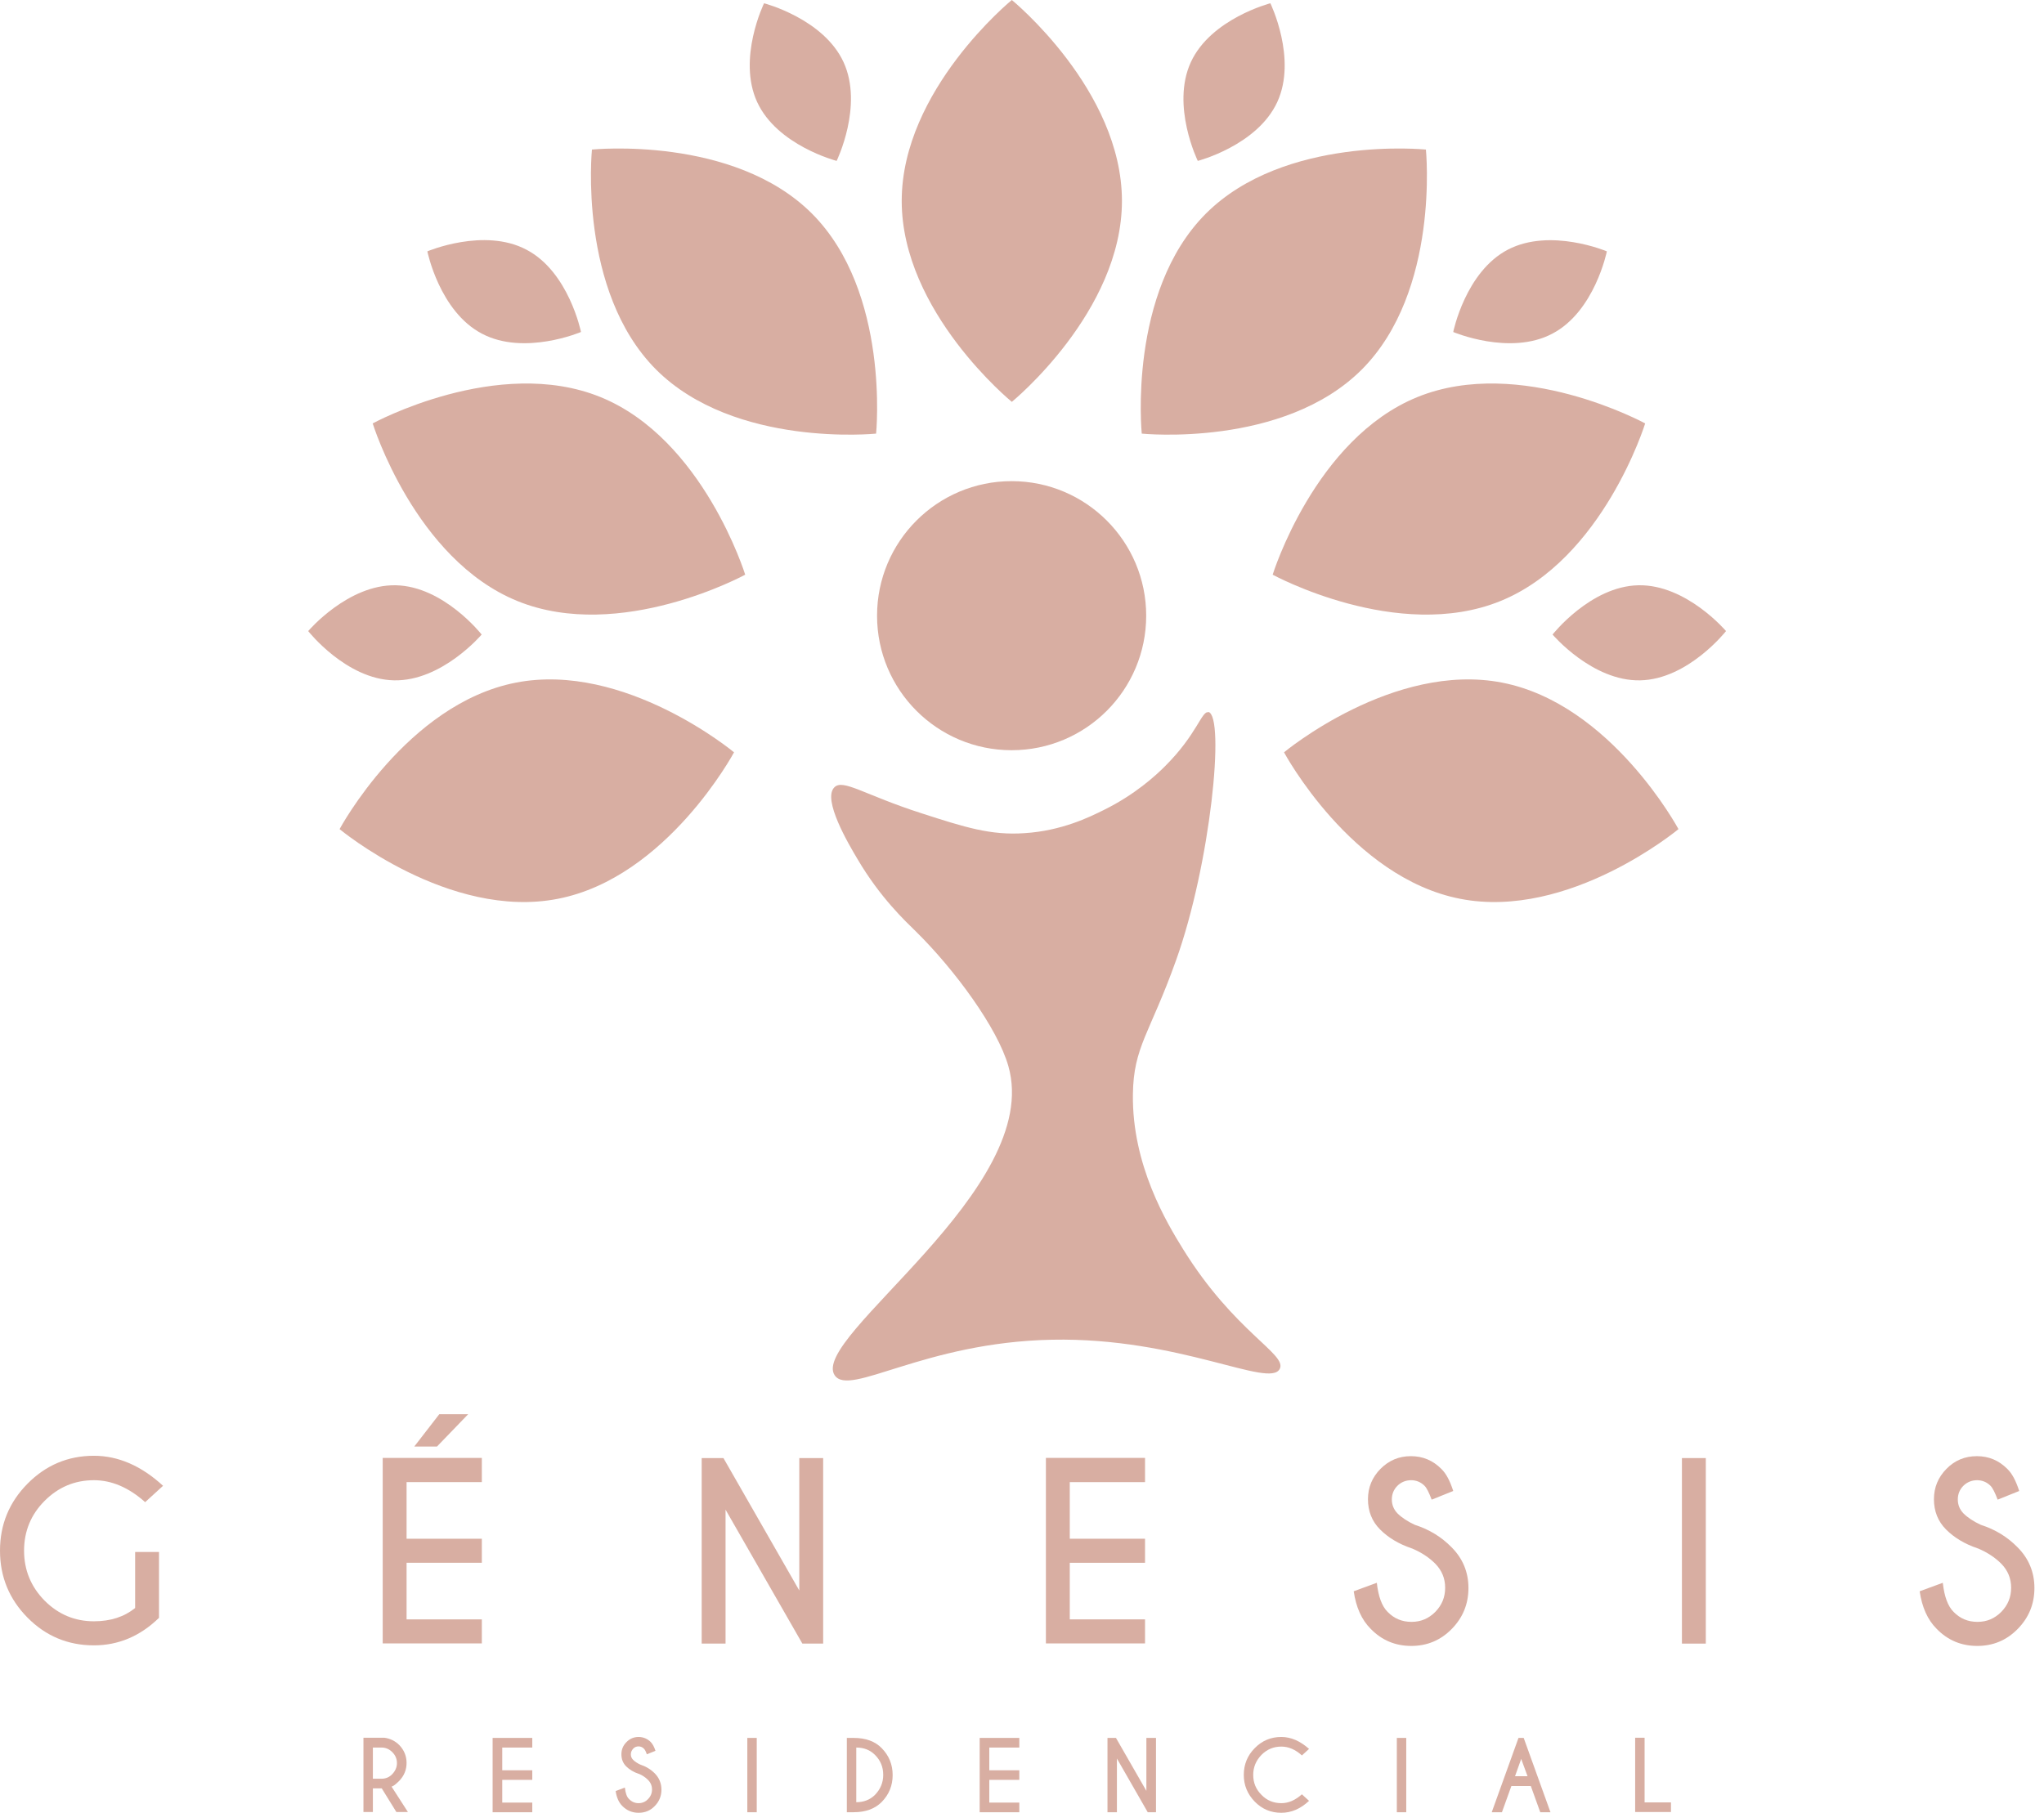
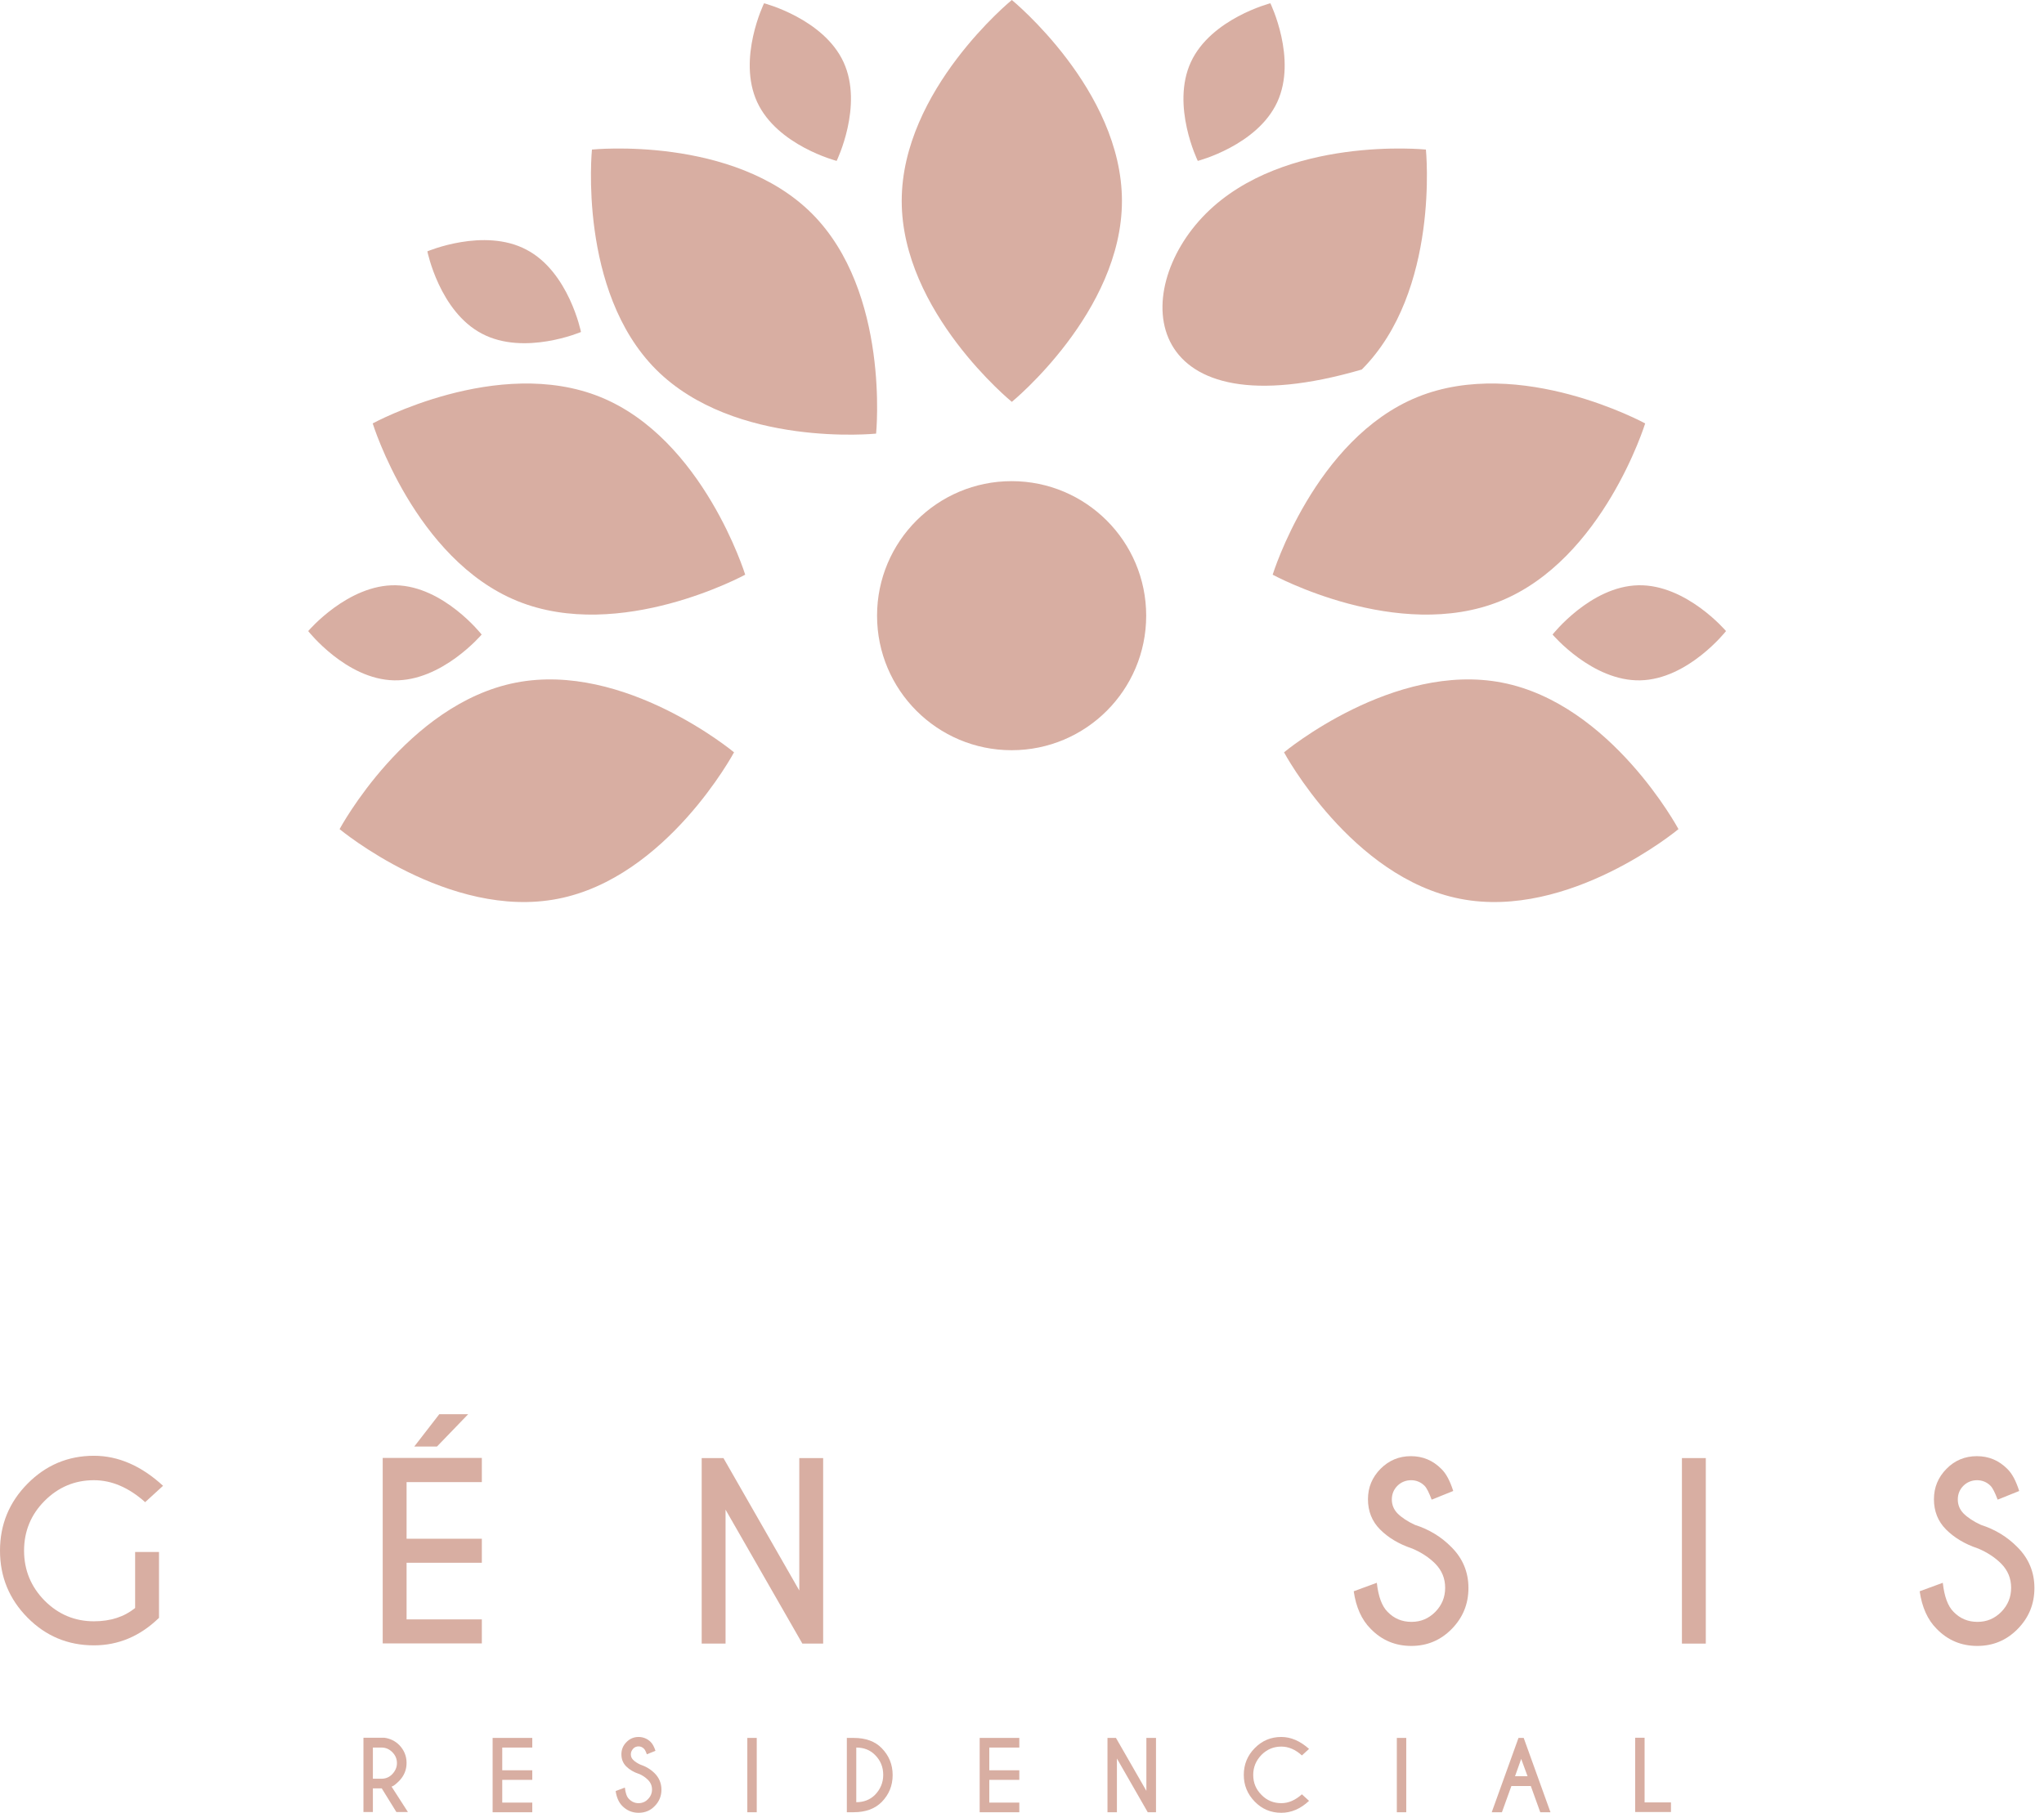
<svg xmlns="http://www.w3.org/2000/svg" width="124" height="110" viewBox="0 0 124 110" fill="none">
  <g id="Group">
    <g id="Group_2">
-       <path id="Vector" d="M73.306 43.222C72.897 43.117 72.629 44.554 70.667 46.504C70.118 47.053 68.868 48.209 66.976 49.143C66.089 49.587 64.395 50.416 62.153 50.556C60.109 50.697 58.556 50.206 55.917 49.354C52.425 48.232 51.14 47.24 50.615 47.777C49.879 48.513 51.479 51.222 52.016 52.121C53.394 54.469 54.924 55.894 55.566 56.524C57.926 58.848 60.518 62.387 61.172 64.688C63.309 72.162 49.097 81.166 50.638 83.455C51.537 84.786 56.057 81.446 63.823 81.294C71.589 81.142 77.032 84.284 77.639 83.058C78.083 82.159 74.906 80.85 71.776 75.805C70.784 74.206 68.67 70.702 68.728 66.404C68.763 63.508 69.756 62.725 71.344 58.276C73.435 52.448 74.334 43.456 73.306 43.199V43.222Z" fill="#D8AEA2" />
      <path id="Vector_2" d="M61.371 45.523C65.879 45.523 69.534 41.868 69.534 37.36C69.534 32.851 65.879 29.196 61.371 29.196C56.862 29.196 53.207 32.851 53.207 37.36C53.207 41.868 56.862 45.523 61.371 45.523Z" fill="#D8AEA2" />
      <g id="Group 1">
        <path id="Vector_3" d="M68.063 12.192C68.063 18.931 61.383 24.385 61.383 24.385C61.383 24.385 54.703 18.931 54.703 12.192C54.703 5.454 61.383 0 61.383 0C61.383 0 68.063 5.454 68.063 12.192Z" fill="#D8AEA2" />
        <path id="Vector_4" d="M77.487 6.19C76.272 8.829 72.664 9.763 72.664 9.763C72.664 9.763 71.029 6.411 72.243 3.772C73.458 1.133 77.067 0.198 77.067 0.198C77.067 0.198 78.701 3.55 77.487 6.19Z" fill="#D8AEA2" />
-         <path id="Vector_5" d="M94.164 20.251C91.595 21.605 88.161 20.146 88.161 20.146C88.161 20.146 88.897 16.49 91.478 15.147C94.059 13.804 97.481 15.252 97.481 15.252C97.481 15.252 96.745 18.908 94.164 20.251Z" fill="#D8AEA2" />
        <path id="Vector_6" d="M99.501 41.283C96.593 41.342 94.187 38.504 94.187 38.504C94.187 38.504 96.488 35.573 99.396 35.514C102.304 35.456 104.71 38.294 104.71 38.294C104.71 38.294 102.409 41.225 99.501 41.283Z" fill="#D8AEA2" />
        <path id="Vector_7" d="M45.932 6.19C47.146 8.829 50.755 9.763 50.755 9.763C50.755 9.763 52.39 6.411 51.175 3.772C49.961 1.133 46.352 0.198 46.352 0.198C46.352 0.198 44.717 3.55 45.932 6.19Z" fill="#D8AEA2" />
        <path id="Vector_8" d="M29.243 20.25C31.812 21.605 35.246 20.145 35.246 20.145C35.246 20.145 34.51 16.49 31.929 15.147C29.36 13.792 25.926 15.252 25.926 15.252C25.926 15.252 26.662 18.907 29.243 20.25Z" fill="#D8AEA2" />
        <path id="Vector_9" d="M23.906 41.283C26.814 41.342 29.22 38.504 29.22 38.504C29.22 38.504 26.919 35.573 24.011 35.514C21.103 35.456 18.697 38.294 18.697 38.294C18.697 38.294 20.998 41.225 23.906 41.283Z" fill="#D8AEA2" />
-         <path id="Vector_10" d="M82.614 22.423C77.849 27.188 69.265 26.312 69.265 26.312C69.265 26.312 68.401 17.728 73.154 12.963C77.919 8.199 86.503 9.075 86.503 9.075C86.503 9.075 87.367 17.658 82.614 22.423Z" fill="#D8AEA2" />
+         <path id="Vector_10" d="M82.614 22.423C69.265 26.312 68.401 17.728 73.154 12.963C77.919 8.199 86.503 9.075 86.503 9.075C86.503 9.075 87.367 17.658 82.614 22.423Z" fill="#D8AEA2" />
        <path id="Vector_11" d="M91.023 36.472C84.786 39.007 77.207 34.872 77.207 34.872C77.207 34.872 79.753 26.627 85.989 24.093C92.225 21.559 99.805 25.693 99.805 25.693C99.805 25.693 97.259 33.938 91.023 36.472Z" fill="#D8AEA2" />
        <path id="Vector_12" d="M88.582 54.539C81.972 53.254 77.896 45.651 77.896 45.651C77.896 45.651 84.529 40.127 91.139 41.424C97.749 42.72 101.825 50.311 101.825 50.311C101.825 50.311 95.192 55.835 88.582 54.539Z" fill="#D8AEA2" />
        <path id="Vector_13" d="M39.8 22.423C44.565 27.188 53.149 26.312 53.149 26.312C53.149 26.312 54.013 17.728 49.26 12.963C44.495 8.199 35.911 9.075 35.911 9.075C35.911 9.075 35.047 17.658 39.8 22.423Z" fill="#D8AEA2" />
        <path id="Vector_14" d="M31.392 36.472C37.629 39.007 45.208 34.872 45.208 34.872C45.208 34.872 42.662 26.627 36.426 24.093C30.189 21.559 22.61 25.693 22.61 25.693C22.61 25.693 25.156 33.938 31.392 36.472Z" fill="#D8AEA2" />
        <path id="Vector_15" d="M33.845 54.539C40.455 53.254 44.531 45.651 44.531 45.651C44.531 45.651 37.897 40.127 31.287 41.424C24.677 42.72 20.601 50.311 20.601 50.311C20.601 50.311 27.235 55.835 33.845 54.539Z" fill="#D8AEA2" />
      </g>
    </g>
    <g id="Group_3">
      <path id="Vector_16" d="M23.146 108.517H22.621V109.953H22.049V105.445H23.31C23.672 105.492 23.976 105.644 24.221 105.889C24.513 106.192 24.665 106.555 24.665 106.975C24.665 107.395 24.513 107.757 24.221 108.061C24.011 108.271 23.859 108.388 23.754 108.411L24.746 109.953H24.046L23.158 108.517H23.146ZM22.621 106.041V107.933H23.146C23.403 107.933 23.625 107.839 23.8 107.652C23.976 107.465 24.081 107.244 24.081 106.987C24.081 106.73 23.987 106.508 23.8 106.321C23.614 106.134 23.392 106.041 23.146 106.041H22.621Z" fill="#D8AEA2" />
      <path id="Vector_17" d="M32.291 105.457V106.041H30.469V107.419H32.291V108.003H30.469V109.381H32.291V109.965H29.885V105.457H32.291Z" fill="#D8AEA2" />
      <path id="Vector_18" d="M38.761 107.641C38.446 107.536 38.189 107.384 37.99 107.186C37.792 106.987 37.698 106.742 37.698 106.45C37.698 106.158 37.803 105.913 38.002 105.714C38.2 105.504 38.457 105.399 38.738 105.399C39.018 105.399 39.275 105.504 39.474 105.703C39.59 105.819 39.684 105.995 39.765 106.24L39.24 106.45C39.181 106.275 39.123 106.17 39.065 106.111C38.971 106.018 38.866 105.971 38.738 105.971C38.609 105.971 38.492 106.018 38.411 106.111C38.329 106.205 38.271 106.31 38.271 106.45C38.271 106.59 38.317 106.695 38.411 106.789C38.516 106.894 38.656 106.987 38.831 107.069C39.181 107.186 39.474 107.361 39.719 107.606C39.987 107.875 40.127 108.213 40.127 108.599C40.127 108.984 39.987 109.323 39.719 109.592C39.45 109.872 39.123 110 38.738 110C38.352 110 38.025 109.86 37.757 109.592C37.535 109.37 37.406 109.066 37.348 108.681L37.908 108.47C37.944 108.797 38.025 109.043 38.166 109.171C38.329 109.335 38.516 109.416 38.738 109.416C38.96 109.416 39.158 109.335 39.31 109.171C39.474 109.008 39.555 108.809 39.555 108.587C39.555 108.365 39.474 108.167 39.31 108.003C39.158 107.851 38.971 107.723 38.749 107.63L38.761 107.641Z" fill="#D8AEA2" />
      <path id="Vector_19" d="M45.908 105.457V109.965H45.336V105.457H45.908Z" fill="#D8AEA2" />
      <path id="Vector_20" d="M51.794 105.457C52.518 105.457 53.09 105.667 53.488 106.076C53.931 106.531 54.153 107.069 54.153 107.711C54.153 108.353 53.931 108.891 53.488 109.346C53.079 109.755 52.518 109.965 51.794 109.965H51.374V105.457H51.794ZM51.946 106.041V109.358C52.401 109.358 52.787 109.206 53.079 108.914C53.406 108.575 53.581 108.178 53.581 107.699C53.581 107.22 53.417 106.823 53.079 106.485C52.787 106.193 52.413 106.041 51.946 106.041Z" fill="#D8AEA2" />
      <path id="Vector_21" d="M61.837 105.457V106.041H60.016V107.419H61.837V108.003H60.016V109.381H61.837V109.965H59.432V105.457H61.837Z" fill="#D8AEA2" />
      <path id="Vector_22" d="M67.174 105.457H67.7L69.545 108.669V105.457H70.129V109.965H69.627L67.758 106.707V109.965H67.186V105.457H67.174Z" fill="#D8AEA2" />
      <path id="Vector_23" d="M78.981 108.879L79.414 109.276C78.888 109.767 78.328 110 77.732 110C77.101 110 76.564 109.778 76.12 109.323C75.677 108.867 75.455 108.33 75.455 107.7C75.455 107.069 75.677 106.52 76.12 106.076C76.564 105.621 77.101 105.399 77.732 105.399C78.316 105.399 78.876 105.644 79.414 106.123L78.981 106.52C78.584 106.158 78.164 105.983 77.732 105.983C77.265 105.983 76.868 106.146 76.529 106.485C76.202 106.824 76.027 107.221 76.027 107.7C76.027 108.178 76.19 108.575 76.529 108.914C76.856 109.253 77.265 109.416 77.732 109.416C78.164 109.416 78.573 109.241 78.981 108.879Z" fill="#D8AEA2" />
      <path id="Vector_24" d="M85.311 105.457V109.965H84.739V105.457H85.311Z" fill="#D8AEA2" />
      <path id="Vector_25" d="M92.436 105.457L94.059 109.965H93.44L92.868 108.377H91.688L91.116 109.965H90.497L92.12 105.457H92.436ZM92.669 107.781L92.284 106.73L91.91 107.781H92.669Z" fill="#D8AEA2" />
      <path id="Vector_26" d="M99.197 109.953V105.446H99.77V109.37H101.37V109.953H99.197Z" fill="#D8AEA2" />
    </g>
    <g id="Group_4">
      <path id="Vector_27" d="M9.635 98.181C8.49 99.291 7.171 99.84 5.699 99.84C4.123 99.84 2.779 99.279 1.67 98.158C0.561 97.037 0 95.682 0 94.094C0 92.505 0.561 91.151 1.67 90.03C2.779 88.908 4.123 88.336 5.699 88.336C7.171 88.336 8.572 88.944 9.892 90.158L8.806 91.151C7.813 90.263 6.774 89.819 5.699 89.819C4.531 89.819 3.539 90.24 2.709 91.069C1.88 91.898 1.46 92.914 1.46 94.094C1.46 95.273 1.88 96.289 2.709 97.13C3.539 97.959 4.531 98.38 5.699 98.38C6.703 98.38 7.533 98.111 8.198 97.574V94.175H9.646V98.181H9.635Z" fill="#D8AEA2" />
      <path id="Vector_28" d="M29.231 88.476V89.936H24.665V93.37H29.231V94.829H24.665V98.263H29.231V99.723H23.217V88.465H29.231V88.476ZM26.65 85.814H28.402L26.51 87.775H25.132L26.65 85.814Z" fill="#D8AEA2" />
      <path id="Vector_29" d="M42.568 88.476H43.888L48.489 96.511V88.476H49.937V99.734H48.676L44.016 91.606V99.734H42.568V88.476Z" fill="#D8AEA2" />
-       <path id="Vector_30" d="M69.464 88.477V89.936H64.898V93.37H69.464V94.83H64.898V98.263H69.464V99.723H63.45V88.465H69.464V88.477Z" fill="#D8AEA2" />
      <path id="Vector_31" d="M85.639 93.954C84.845 93.685 84.214 93.3 83.724 92.809C83.233 92.319 82.988 91.7 82.988 90.976C82.988 90.251 83.245 89.644 83.747 89.13C84.261 88.617 84.868 88.36 85.592 88.36C86.316 88.36 86.924 88.617 87.437 89.13C87.729 89.411 87.963 89.855 88.161 90.473L86.853 90.999C86.69 90.567 86.55 90.287 86.421 90.158C86.199 89.936 85.919 89.819 85.604 89.819C85.288 89.819 84.996 89.936 84.775 90.158C84.553 90.38 84.436 90.66 84.436 90.987C84.436 91.314 84.553 91.595 84.775 91.828C85.032 92.085 85.382 92.319 85.837 92.529C86.713 92.809 87.449 93.265 88.056 93.884C88.734 94.561 89.084 95.39 89.084 96.359C89.084 97.329 88.745 98.158 88.068 98.847C87.391 99.536 86.573 99.875 85.615 99.875C84.658 99.875 83.829 99.536 83.151 98.835C82.602 98.286 82.264 97.527 82.124 96.558L83.525 96.044C83.618 96.873 83.829 97.457 84.179 97.808C84.576 98.216 85.055 98.415 85.627 98.415C86.199 98.415 86.666 98.216 87.075 97.808C87.472 97.399 87.671 96.92 87.671 96.348C87.671 95.775 87.472 95.297 87.075 94.888C86.69 94.502 86.223 94.199 85.674 93.965L85.639 93.954Z" fill="#D8AEA2" />
      <path id="Vector_32" d="M103.483 88.476V99.734H102.035V88.476H103.483Z" fill="#D8AEA2" />
      <path id="Vector_33" d="M119.974 93.954C119.179 93.685 118.549 93.3 118.058 92.809C117.568 92.319 117.323 91.7 117.323 90.976C117.323 90.251 117.579 89.644 118.082 89.13C118.584 88.617 119.203 88.36 119.927 88.36C120.651 88.36 121.258 88.617 121.772 89.13C122.064 89.411 122.298 89.855 122.496 90.473L121.188 90.999C121.025 90.567 120.884 90.287 120.756 90.158C120.534 89.936 120.254 89.819 119.939 89.819C119.623 89.819 119.331 89.936 119.109 90.158C118.887 90.38 118.771 90.66 118.771 90.987C118.771 91.314 118.887 91.595 119.109 91.828C119.366 92.085 119.717 92.319 120.172 92.529C121.048 92.809 121.784 93.265 122.391 93.884C123.068 94.561 123.419 95.39 123.419 96.359C123.419 97.329 123.08 98.158 122.403 98.847C121.725 99.536 120.908 99.875 119.95 99.875C118.993 99.875 118.163 99.536 117.486 98.835C116.937 98.286 116.598 97.527 116.458 96.558L117.86 96.044C117.953 96.873 118.163 97.457 118.514 97.808C118.911 98.216 119.39 98.415 119.962 98.415C120.534 98.415 121.001 98.216 121.41 97.808C121.807 97.399 122.006 96.92 122.006 96.348C122.006 95.775 121.807 95.297 121.41 94.888C121.025 94.502 120.557 94.199 120.009 93.965L119.974 93.954Z" fill="#D8AEA2" />
    </g>
  </g>
</svg>